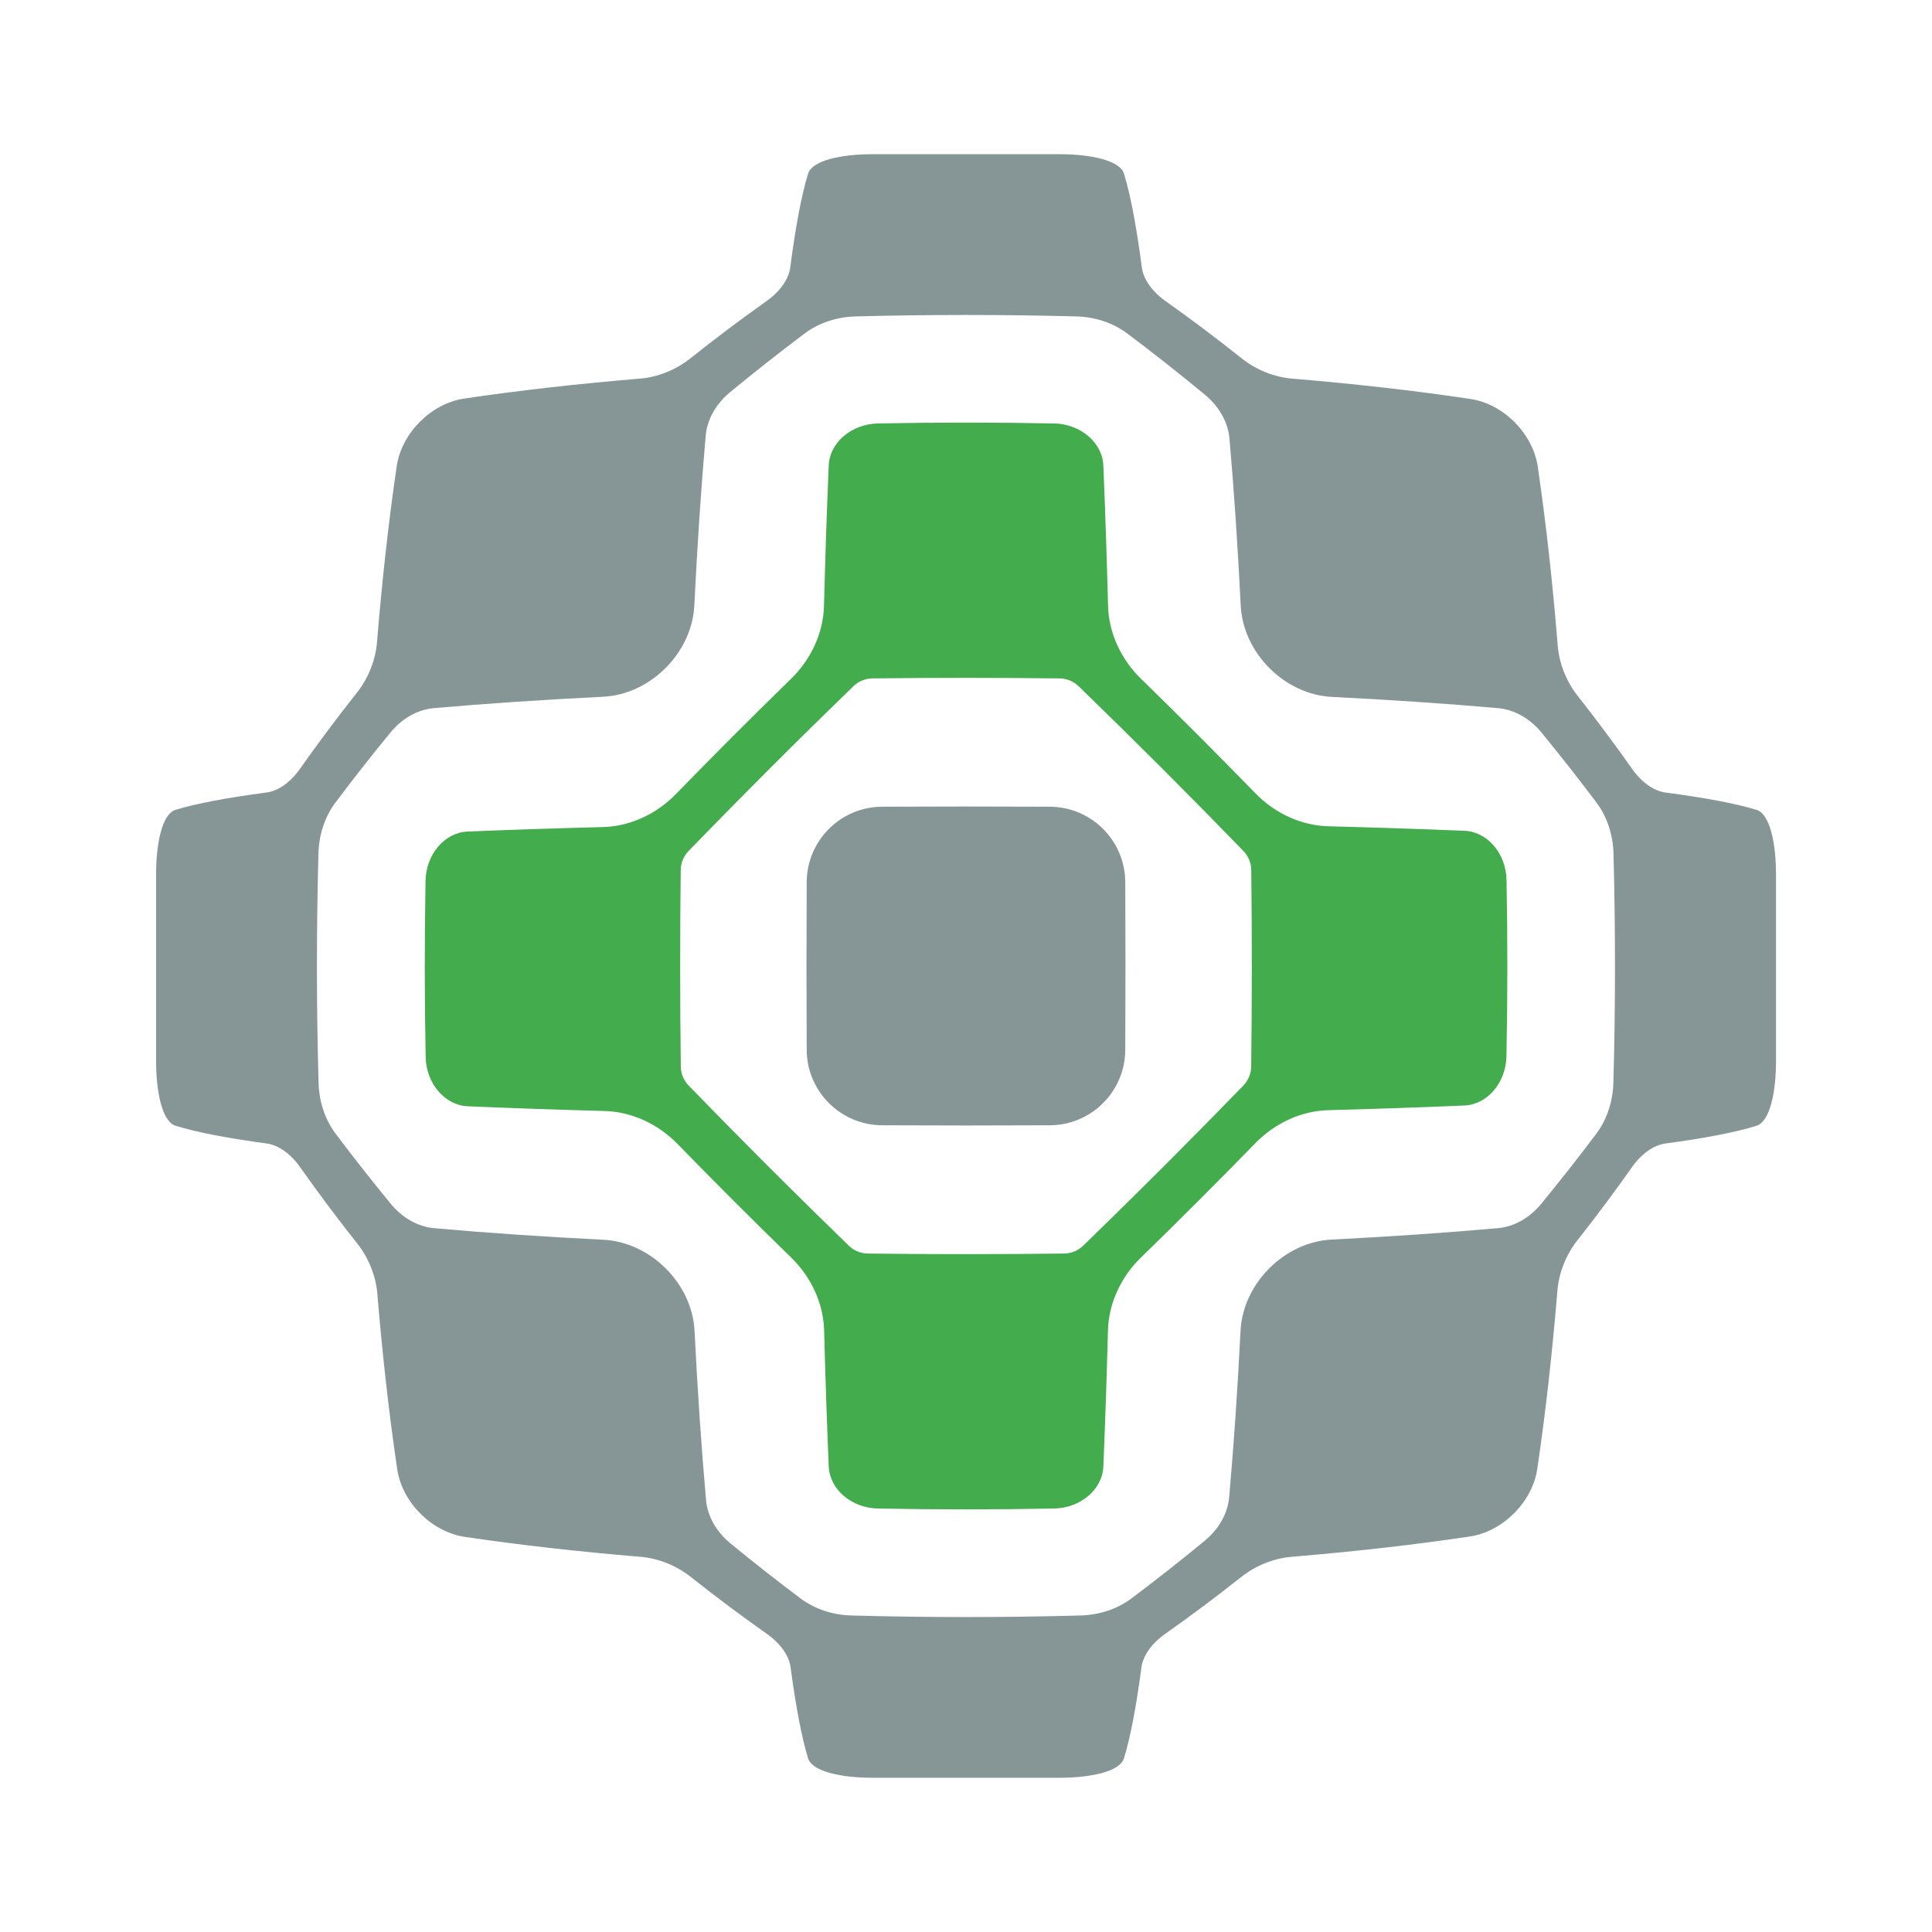
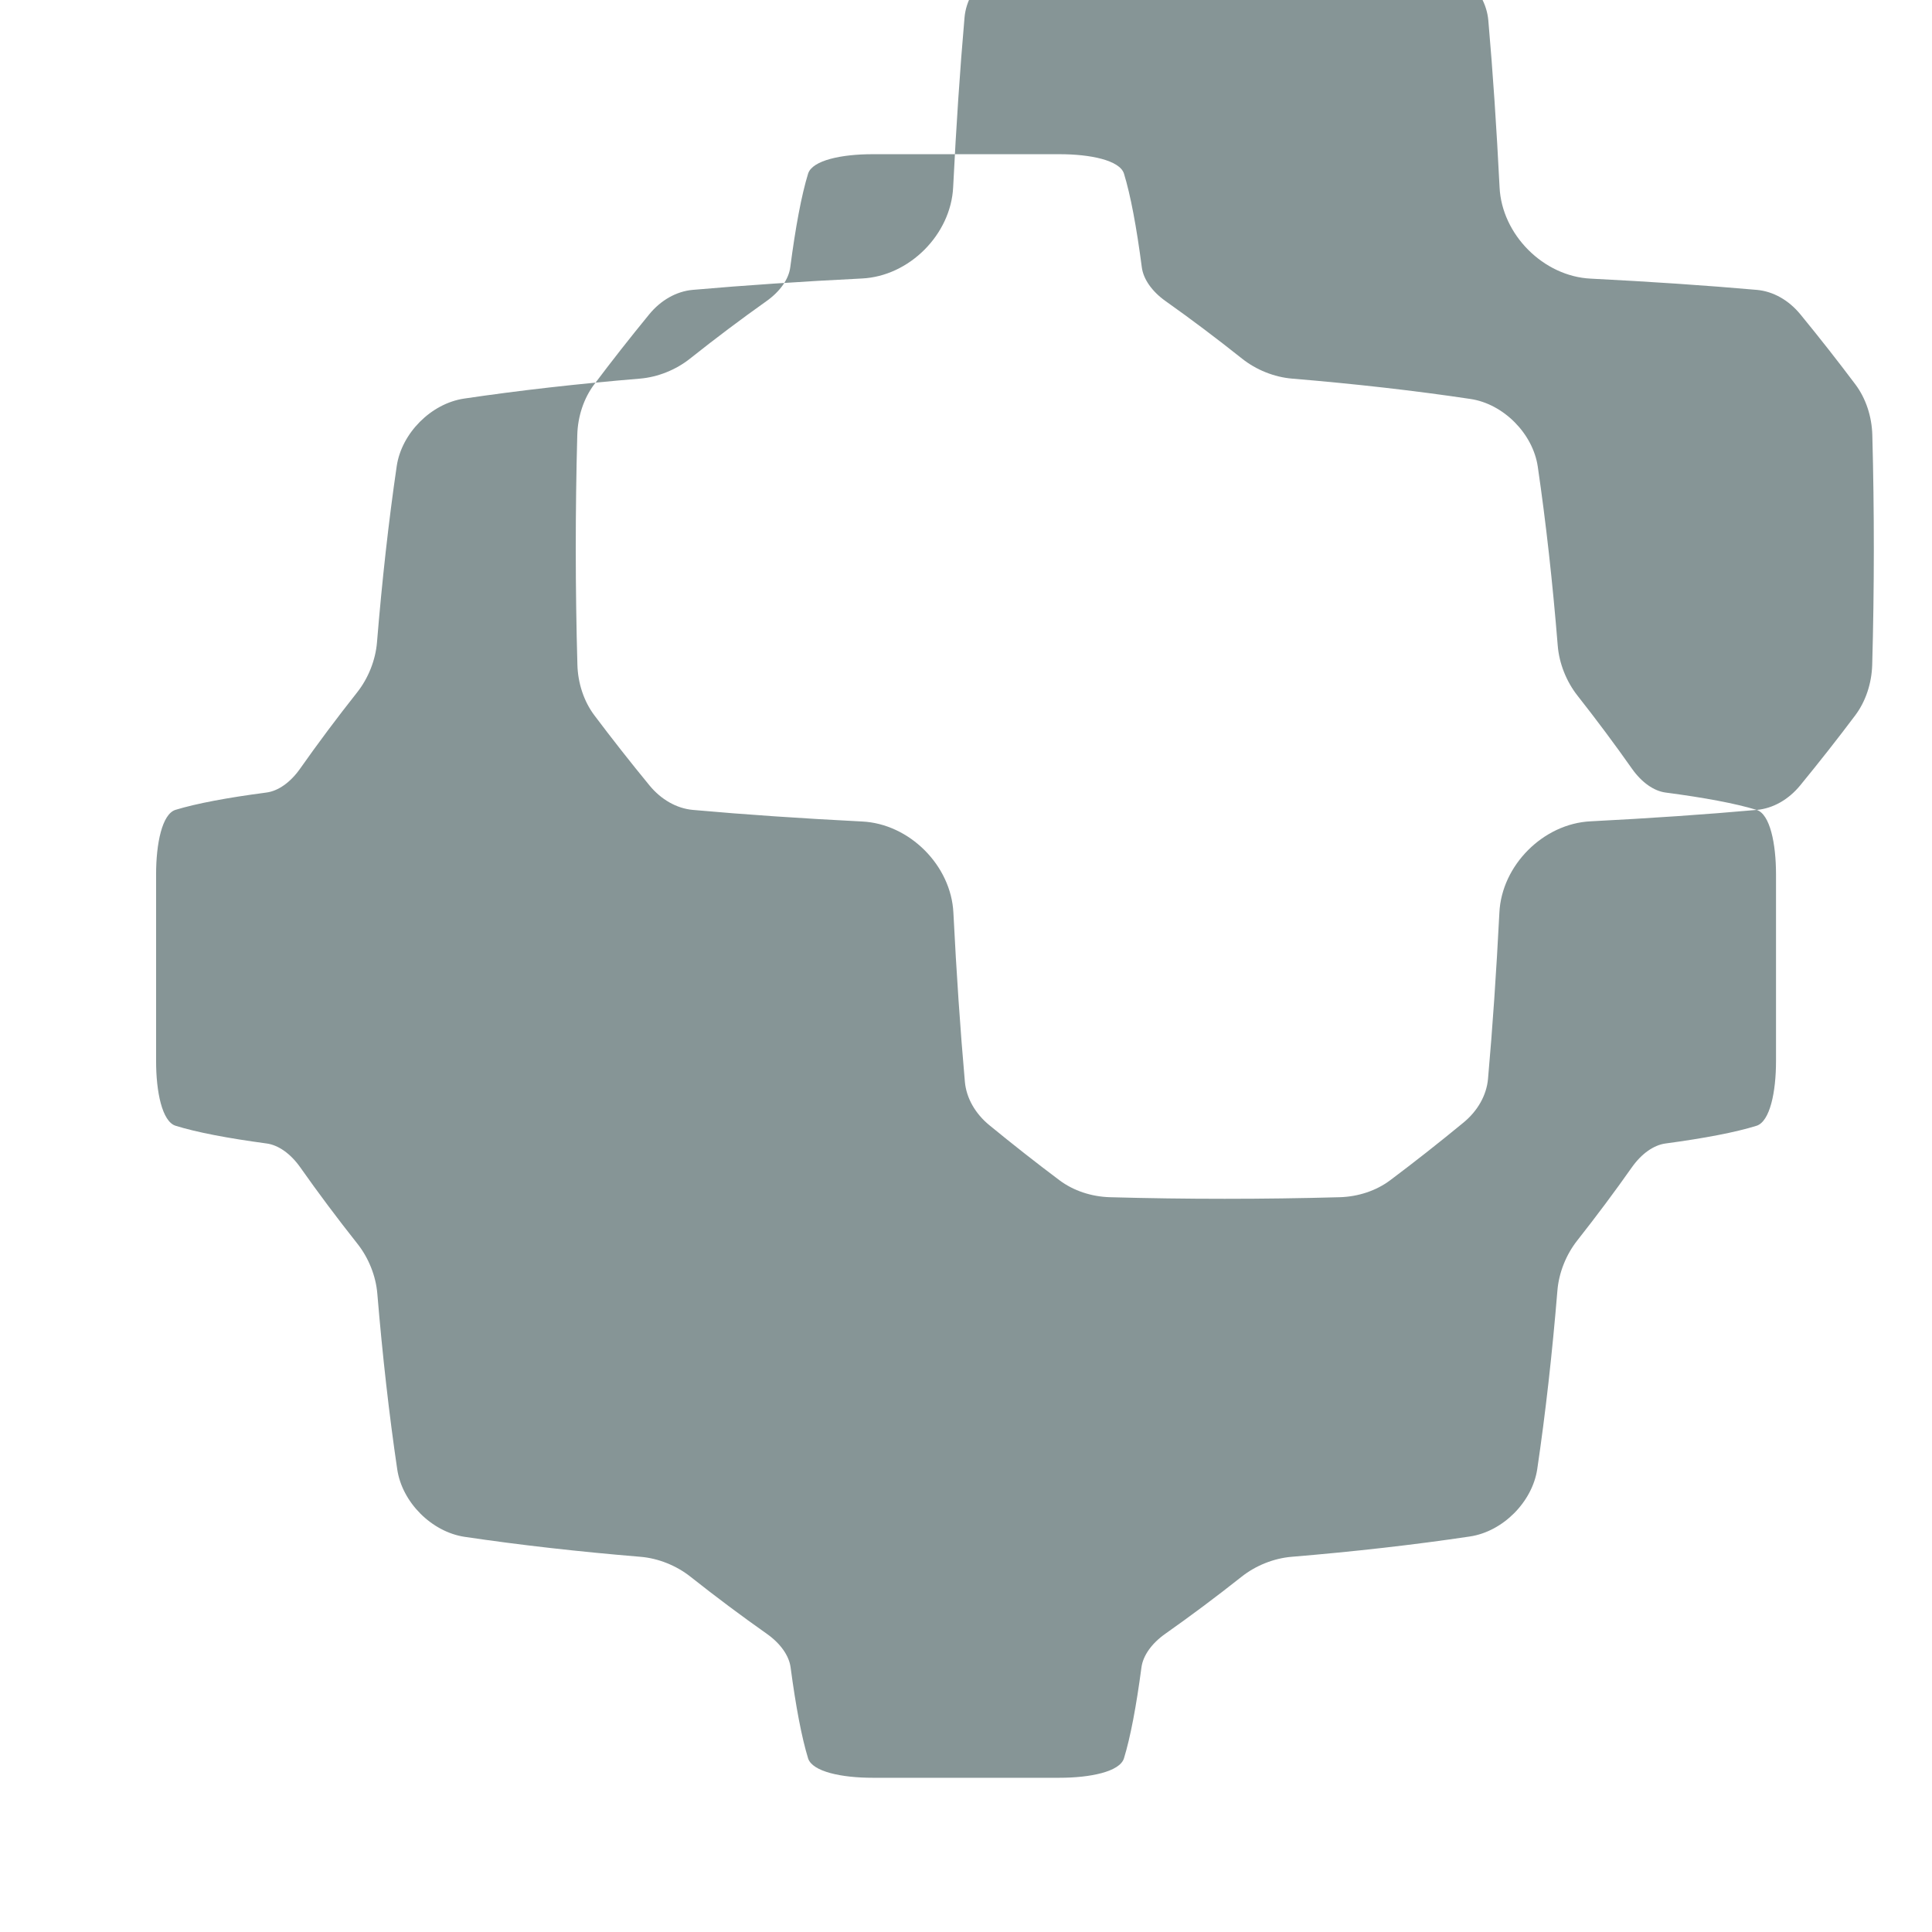
<svg xmlns="http://www.w3.org/2000/svg" id="Camada_1" version="1.1" viewBox="0 0 1080 1080">
  <defs>
    <style>
      .st0 {
        fill: #43ac4c;
      }

      .st1 {
        fill: #869596;
      }
    </style>
  </defs>
-   <path class="st1" d="M586.93,629.04c-31.21.16-62.67.16-93.87,0-23.19-.14-41.98-18.93-42.11-42.11-.16-31.2-.16-62.66,0-93.87.14-23.18,18.92-41.97,42.11-42.1,31.2-.16,62.66-.16,93.87,0,23.19.14,41.97,18.93,42.1,42.1.16,31.21.16,62.67,0,93.87-.14,23.19-18.93,41.98-42.1,42.11" />
-   <path class="st0" d="M818.69,464.42c-23.91-.99-49.47-1.83-76.15-2.53-14.86-.39-29.65-7-40.79-18.46-20.94-21.52-42.37-42.97-63.88-63.94-11.46-11.16-18.08-25.95-18.46-40.84-.72-27.54-1.6-53.88-2.64-78.5-.58-12.88-12.85-23.14-27.45-23.44-32.77-.64-65.84-.64-98.61,0-14.6.3-26.88,10.56-27.45,23.44-1.04,24.62-1.92,50.96-2.64,78.5-.38,14.89-7,29.68-18.46,40.84-21.66,21.12-43.24,42.72-64.32,64.39-11.14,11.46-25.91,18.07-40.77,18.45-26.54.69-51.94,1.53-75.74,2.51-12.9.57-23.16,12.84-23.44,27.45-.61,32.79-.59,65.88.06,98.65.3,14.6,10.58,26.88,23.47,27.47,24.04,1.03,49.72,1.91,76.55,2.64,14.87.39,29.65,7.02,40.81,18.48,20.81,21.35,42.09,42.63,63.45,63.42,11.45,11.14,18.07,25.91,18.46,40.76.71,26.68,1.57,52.22,2.58,76.12.58,12.88,12.85,23.15,27.45,23.44,32.77.64,65.84.64,98.61,0,14.61-.29,26.88-10.56,27.45-23.44,1.01-23.9,1.87-49.44,2.58-76.12.39-14.86,7-29.62,18.46-40.76,21.51-20.94,42.94-42.37,63.89-63.87,11.15-11.45,25.92-18.08,40.79-18.48,26.68-.72,52.22-1.59,76.14-2.61,12.9-.59,23.17-12.87,23.47-27.48.65-32.77.67-65.86.04-98.64-.29-14.61-10.54-26.89-23.44-27.46M594.85,700.74c-36.41.45-73.3.45-109.71,0-3.97-.05-7.8-1.62-10.65-4.39-30.11-29.19-60.32-59.39-89.53-89.5-2.76-2.86-4.34-6.68-4.39-10.65-.46-36.45-.47-73.37-.04-109.84.05-3.97,1.63-7.8,4.39-10.66,30.03-30.98,61.14-62.08,92.12-92.09,2.85-2.76,6.68-4.34,10.66-4.38,34.73-.41,69.86-.41,104.6,0,3.97.04,7.8,1.62,10.65,4.38,30.98,30.01,62.09,61.11,92.12,92.09,2.76,2.85,4.34,6.68,4.39,10.66.44,36.47.42,73.39-.04,109.84-.04,3.97-1.63,7.8-4.39,10.65-29.21,30.11-59.42,60.32-89.53,89.5-2.85,2.76-6.68,4.34-10.66,4.39Z" />
-   <path class="st1" d="M981.98,452.74c-11.77-3.6-29.12-6.84-50.9-9.7-6.51-.85-13.35-5.6-18.8-13.33-9.47-13.46-19.65-27.12-30.45-40.84-6.21-7.88-10.25-18.01-11.05-28-2.84-35.03-6.56-68.65-11.15-99.98-2.7-18.49-19.18-35.11-37.6-37.86-31.2-4.68-64.74-8.46-99.75-11.38-9.98-.82-20.11-4.91-27.99-11.19-14.32-11.39-28.59-22.13-42.66-32.09-7.75-5.49-12.5-12.39-13.35-18.95-2.94-22.48-6.28-40.36-9.99-52.41-2.4-7.4-18.73-10.84-36.23-10.81h-104.07c-17.51-.03-33.83,3.4-36.24,10.81-3.72,12.05-7.04,29.92-9.99,52.41-.85,6.57-5.61,13.47-13.35,18.95-14.07,9.97-28.34,20.7-42.67,32.09-7.87,6.27-18.01,10.36-27.99,11.19-34.46,2.87-67.52,6.59-98.31,11.16-18.45,2.74-34.98,19.34-37.68,37.83-4.52,30.86-8.19,63.94-11.02,98.42-.82,9.98-4.88,20.12-11.11,28-11.33,14.32-21.99,28.59-31.88,42.64-5.45,7.74-12.29,12.48-18.8,13.33-21.79,2.86-39.13,6.1-50.9,9.7-7.4,2.38-10.82,18.69-10.79,36.2v104.07c-.03,17.51,3.42,33.86,10.83,36.29,11.8,3.68,29.17,6.99,50.95,9.92,6.52.87,13.37,5.63,18.83,13.38,9.9,14.06,20.58,28.34,31.92,42.66,6.25,7.88,10.32,18,11.14,27.97,2.87,34.41,6.58,67.42,11.13,98.17,2.73,18.44,19.28,34.99,37.73,37.72,30.78,4.57,63.8,8.29,98.23,11.15,9.97.82,20.09,4.9,27.96,11.14,14.32,11.33,28.58,21.99,42.63,31.88,7.73,5.45,12.49,12.29,13.34,18.8,2.9,21.78,6.17,39.12,9.79,50.9,2.41,7.4,18.73,10.83,36.24,10.81h104.07c17.51.02,33.84-3.41,36.23-10.81,3.64-11.78,6.9-29.13,9.8-50.9.86-6.5,5.61-13.35,13.35-18.8,14.05-9.89,28.31-20.55,42.63-31.88,7.87-6.24,18-10.31,27.96-11.14,34.97-2.91,68.48-6.7,99.68-11.36,18.4-2.75,34.92-19.32,37.64-37.74,4.63-31.24,8.38-64.77,11.26-99.73.82-9.97,4.87-20.1,11.08-27.97,10.81-13.72,21.02-27.39,30.5-40.86,5.46-7.75,12.31-12.5,18.82-13.38,21.8-2.93,39.16-6.23,50.96-9.92,7.43-2.43,10.86-18.78,10.84-36.29v-104.07c.02-17.51-3.4-33.81-10.8-36.2M837.31,686.55c-28.59,2.56-59.83,4.69-92.83,6.38-26.44,1.26-49.75,24.6-51.01,51.06-1.68,33.02-3.8,64.3-6.36,92.95-.82,9.14-5.78,17.87-13.7,24.39-13.79,11.35-27.51,22.15-41.04,32.29-7.78,5.83-17.86,9.15-28.18,9.44-42.59,1.18-85.8,1.18-128.4,0-10.32-.29-20.39-3.61-28.18-9.44-12.93-9.7-26.04-19.99-39.22-30.8-7.93-6.49-12.89-15.19-13.71-24.29-2.58-29.05-4.73-60.85-6.42-94.45-1.25-26.46-24.58-49.8-51.07-51.05-33.62-1.7-65.45-3.86-94.52-6.47-9.12-.82-17.82-5.79-24.32-13.72-10.81-13.17-21.1-26.27-30.81-39.19-5.84-7.79-9.17-17.87-9.46-28.19-1.2-42.63-1.22-85.89-.07-128.54.28-10.33,3.6-20.4,9.43-28.19,9.69-12.91,19.97-26.01,30.76-39.18,6.49-7.93,15.2-12.88,24.31-13.7,29.08-2.56,60.92-4.69,94.56-6.36,26.49-1.23,49.83-24.6,51.06-51.13,1.67-33.69,3.79-65.59,6.35-94.77.81-9.16,5.77-17.89,13.7-24.42,14.05-11.56,28.03-22.56,41.78-32.87,7.78-5.82,17.86-9.13,28.18-9.41,41.04-1.1,82.63-1.1,123.66,0,10.32.28,20.39,3.59,28.18,9.41,14.35,10.76,28.94,22.25,43.59,34.37,7.93,6.56,12.9,15.33,13.71,24.5,2.53,28.77,4.63,60.16,6.29,93.27,1.24,26.53,24.56,49.89,51.01,51.13,33.01,1.67,64.27,3.77,92.85,6.29,9.12.82,17.82,5.77,24.32,13.7,10.79,13.17,21.07,26.27,30.76,39.18,5.83,7.78,9.14,17.87,9.43,28.19,1.15,42.65,1.13,85.91-.06,128.54-.3,10.32-3.62,20.4-9.46,28.19-9.7,12.93-20,26.02-30.8,39.2-6.5,7.93-15.2,12.89-24.33,13.71Z" />
+   <path class="st1" d="M981.98,452.74c-11.77-3.6-29.12-6.84-50.9-9.7-6.51-.85-13.35-5.6-18.8-13.33-9.47-13.46-19.65-27.12-30.45-40.84-6.21-7.88-10.25-18.01-11.05-28-2.84-35.03-6.56-68.65-11.15-99.98-2.7-18.49-19.18-35.11-37.6-37.86-31.2-4.68-64.74-8.46-99.75-11.38-9.98-.82-20.11-4.91-27.99-11.19-14.32-11.39-28.59-22.13-42.66-32.09-7.75-5.49-12.5-12.39-13.35-18.95-2.94-22.48-6.28-40.36-9.99-52.41-2.4-7.4-18.73-10.84-36.23-10.81h-104.07c-17.51-.03-33.83,3.4-36.24,10.81-3.72,12.05-7.04,29.92-9.99,52.41-.85,6.57-5.61,13.47-13.35,18.95-14.07,9.97-28.34,20.7-42.67,32.09-7.87,6.27-18.01,10.36-27.99,11.19-34.46,2.87-67.52,6.59-98.31,11.16-18.45,2.74-34.98,19.34-37.68,37.83-4.52,30.86-8.19,63.94-11.02,98.42-.82,9.98-4.88,20.12-11.11,28-11.33,14.32-21.99,28.59-31.88,42.64-5.45,7.74-12.29,12.48-18.8,13.33-21.79,2.86-39.13,6.1-50.9,9.7-7.4,2.38-10.82,18.69-10.79,36.2v104.07c-.03,17.51,3.42,33.86,10.83,36.29,11.8,3.68,29.17,6.99,50.95,9.92,6.52.87,13.37,5.63,18.83,13.38,9.9,14.06,20.58,28.34,31.92,42.66,6.25,7.88,10.32,18,11.14,27.97,2.87,34.41,6.58,67.42,11.13,98.17,2.73,18.44,19.28,34.99,37.73,37.72,30.78,4.57,63.8,8.29,98.23,11.15,9.97.82,20.09,4.9,27.96,11.14,14.32,11.33,28.58,21.99,42.63,31.88,7.73,5.45,12.49,12.29,13.34,18.8,2.9,21.78,6.17,39.12,9.79,50.9,2.41,7.4,18.73,10.83,36.24,10.81h104.07c17.51.02,33.84-3.41,36.23-10.81,3.64-11.78,6.9-29.13,9.8-50.9.86-6.5,5.61-13.35,13.35-18.8,14.05-9.89,28.31-20.55,42.63-31.88,7.87-6.24,18-10.31,27.96-11.14,34.97-2.91,68.48-6.7,99.68-11.36,18.4-2.75,34.92-19.32,37.64-37.74,4.63-31.24,8.38-64.77,11.26-99.73.82-9.97,4.87-20.1,11.08-27.97,10.81-13.72,21.02-27.39,30.5-40.86,5.46-7.75,12.31-12.5,18.82-13.38,21.8-2.93,39.16-6.23,50.96-9.92,7.43-2.43,10.86-18.78,10.84-36.29v-104.07c.02-17.51-3.4-33.81-10.8-36.2c-28.59,2.56-59.83,4.69-92.83,6.38-26.44,1.26-49.75,24.6-51.01,51.06-1.68,33.02-3.8,64.3-6.36,92.95-.82,9.14-5.78,17.87-13.7,24.39-13.79,11.35-27.51,22.15-41.04,32.29-7.78,5.83-17.86,9.15-28.18,9.44-42.59,1.18-85.8,1.18-128.4,0-10.32-.29-20.39-3.61-28.18-9.44-12.93-9.7-26.04-19.99-39.22-30.8-7.93-6.49-12.89-15.19-13.71-24.29-2.58-29.05-4.73-60.85-6.42-94.45-1.25-26.46-24.58-49.8-51.07-51.05-33.62-1.7-65.45-3.86-94.52-6.47-9.12-.82-17.82-5.79-24.32-13.72-10.81-13.17-21.1-26.27-30.81-39.19-5.84-7.79-9.17-17.87-9.46-28.19-1.2-42.63-1.22-85.89-.07-128.54.28-10.33,3.6-20.4,9.43-28.19,9.69-12.91,19.97-26.01,30.76-39.18,6.49-7.93,15.2-12.88,24.31-13.7,29.08-2.56,60.92-4.69,94.56-6.36,26.49-1.23,49.83-24.6,51.06-51.13,1.67-33.69,3.79-65.59,6.35-94.77.81-9.16,5.77-17.89,13.7-24.42,14.05-11.56,28.03-22.56,41.78-32.87,7.78-5.82,17.86-9.13,28.18-9.41,41.04-1.1,82.63-1.1,123.66,0,10.32.28,20.39,3.59,28.18,9.41,14.35,10.76,28.94,22.25,43.59,34.37,7.93,6.56,12.9,15.33,13.71,24.5,2.53,28.77,4.63,60.16,6.29,93.27,1.24,26.53,24.56,49.89,51.01,51.13,33.01,1.67,64.27,3.77,92.85,6.29,9.12.82,17.82,5.77,24.32,13.7,10.79,13.17,21.07,26.27,30.76,39.18,5.83,7.78,9.14,17.87,9.43,28.19,1.15,42.65,1.13,85.91-.06,128.54-.3,10.32-3.62,20.4-9.46,28.19-9.7,12.93-20,26.02-30.8,39.2-6.5,7.93-15.2,12.89-24.33,13.71Z" />
</svg>